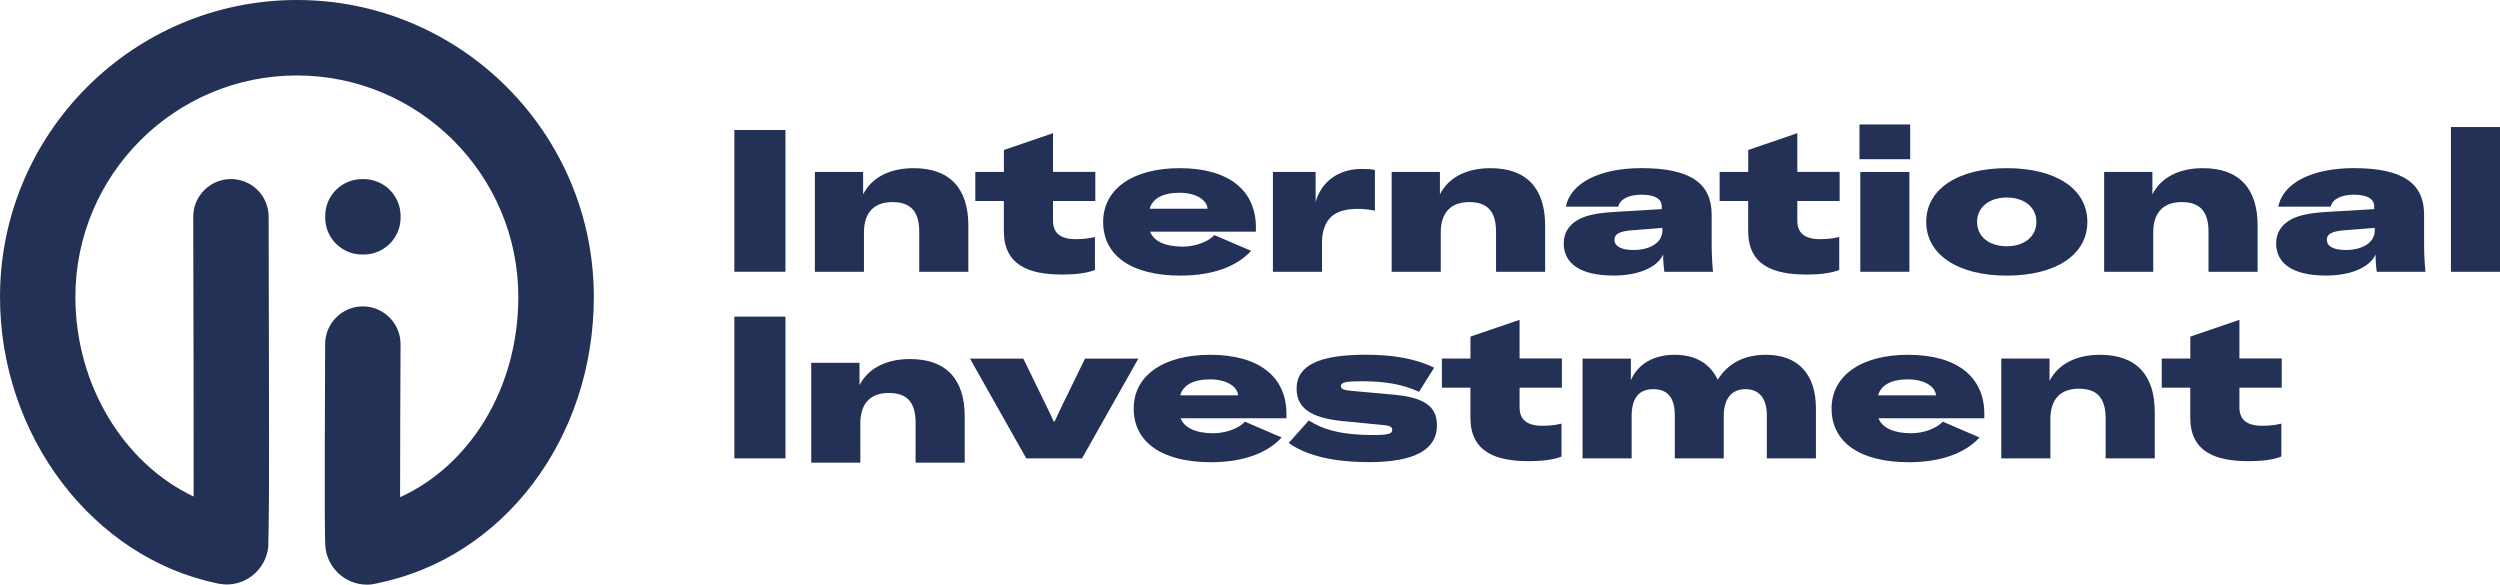
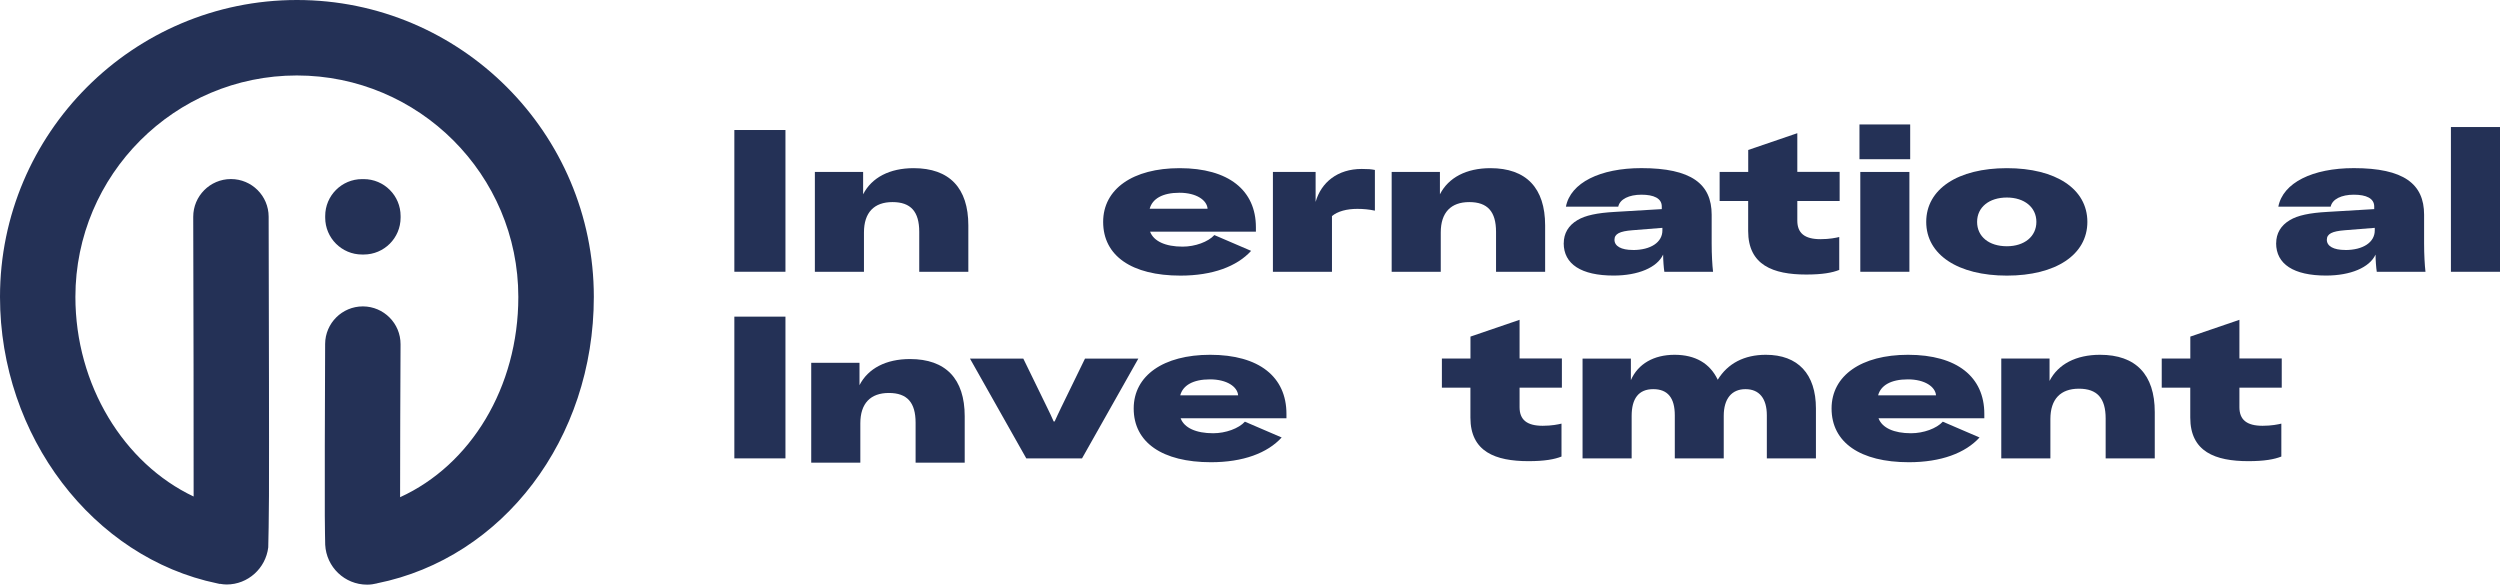
<svg xmlns="http://www.w3.org/2000/svg" width="188" height="44" viewBox="0 0 188 44" fill="none">
  <path d="M55.223 20.436V9.777H59.066V20.436H55.223Z" fill="#243156" />
  <path d="M61.273 12.931H64.907V14.612C65.551 13.349 66.906 12.646 68.704 12.646C71.393 12.646 72.819 14.131 72.819 16.954V20.437H69.127V17.434C69.127 15.917 68.495 15.197 67.115 15.197C65.735 15.197 64.97 15.979 64.97 17.48V20.437H61.278V12.931H61.273Z" fill="#243156" />
-   <path d="M73.348 12.93H75.493V11.278L79.186 10.016V12.926H82.368V15.117H79.186V16.589C79.186 17.522 79.725 17.986 80.925 17.986C81.603 17.986 82.096 17.881 82.339 17.823V20.298C81.812 20.508 81.076 20.645 79.859 20.645C77.367 20.645 75.489 19.939 75.489 17.371V15.117H73.344V12.926L73.348 12.93Z" fill="#243156" />
  <path d="M82.957 16.686C82.957 14.21 85.194 12.646 88.707 12.646C92.399 12.646 94.444 14.315 94.444 17.092V17.422H86.486C86.758 18.141 87.641 18.547 88.933 18.547C89.878 18.547 90.856 18.187 91.32 17.677L94.085 18.865C93.018 20.035 91.187 20.726 88.77 20.726C85.106 20.726 82.957 19.237 82.957 16.686ZM90.81 15.695C90.764 15.063 89.987 14.495 88.694 14.495C87.402 14.495 86.654 14.959 86.457 15.695H90.81Z" fill="#243156" />
-   <path d="M102.401 12.705C102.898 12.705 103.091 12.722 103.392 12.78V15.841C102.957 15.749 102.535 15.707 102.07 15.707C101.276 15.707 100.599 15.887 100.164 16.247C99.653 16.682 99.415 17.418 99.415 18.2V20.437H95.723V12.931H98.934V15.185C99.352 13.713 100.586 12.705 102.401 12.705Z" fill="#243156" />
+   <path d="M102.401 12.705C102.898 12.705 103.091 12.722 103.392 12.78V15.841C102.957 15.749 102.535 15.707 102.07 15.707C101.276 15.707 100.599 15.887 100.164 16.247V20.437H95.723V12.931H98.934V15.185C99.352 13.713 100.586 12.705 102.401 12.705Z" fill="#243156" />
  <path d="M104.648 12.931H108.282V14.612C108.926 13.349 110.277 12.646 112.079 12.646C114.768 12.646 116.194 14.131 116.194 16.954V20.437H112.502V17.434C112.502 15.917 111.87 15.197 110.49 15.197C109.11 15.197 108.345 15.979 108.345 17.48V20.437H104.653V12.931H104.648Z" fill="#243156" />
  <path d="M117.594 18.292C117.594 17.556 117.941 16.954 118.631 16.548C119.217 16.201 120.086 16.009 121.454 15.934L124.966 15.725V15.528C124.966 14.913 124.364 14.641 123.436 14.641C122.508 14.641 121.813 14.972 121.692 15.54H117.757C118.104 13.738 120.337 12.643 123.432 12.643C127.187 12.643 128.717 13.83 128.717 16.143V18.305C128.717 19.145 128.763 19.94 128.822 20.437H125.159C125.113 20.153 125.067 19.551 125.067 19.145C124.615 20.119 123.189 20.722 121.345 20.722C118.911 20.722 117.59 19.864 117.59 18.288L117.594 18.292ZM122.792 18.802C124.143 18.802 125.012 18.217 125.012 17.33V17.134L122.758 17.314C121.797 17.389 121.408 17.585 121.408 18.033C121.408 18.514 121.918 18.798 122.788 18.798L122.792 18.802Z" fill="#243156" />
  <path d="M129.321 12.93H131.466V11.278L135.158 10.016V12.926H138.341V15.117H135.158V16.589C135.158 17.522 135.698 17.986 136.902 17.986C137.579 17.986 138.073 17.881 138.311 17.823V20.298C137.784 20.508 137.048 20.645 135.831 20.645C133.339 20.645 131.462 19.939 131.462 17.371V15.117H129.316V12.926L129.321 12.93Z" fill="#243156" />
  <path d="M139.832 9.359H143.646V11.973H139.832V9.359ZM139.895 12.931H143.587V20.437H139.895V12.931Z" fill="#243156" />
  <path d="M144.852 16.686C144.852 14.21 147.239 12.646 150.919 12.646C154.599 12.646 156.97 14.206 156.97 16.686C156.97 19.166 154.582 20.726 150.919 20.726C147.256 20.726 144.852 19.166 144.852 16.686ZM150.915 18.518C152.236 18.518 153.136 17.782 153.136 16.686C153.136 15.59 152.236 14.854 150.915 14.854C149.594 14.854 148.678 15.574 148.678 16.686C148.678 17.798 149.577 18.518 150.915 18.518Z" fill="#243156" />
-   <path d="M158.227 12.931H161.86V14.612C162.504 13.349 163.859 12.646 165.657 12.646C168.346 12.646 169.772 14.131 169.772 16.954V20.437H166.08V17.434C166.08 15.917 165.448 15.197 164.068 15.197C162.688 15.197 161.923 15.979 161.923 17.48V20.437H158.231V12.931H158.227Z" fill="#243156" />
  <path d="M171.168 18.292C171.168 17.556 171.515 16.954 172.205 16.548C172.791 16.201 173.661 16.009 175.028 15.934L178.541 15.725V15.528C178.541 14.913 177.938 14.641 177.01 14.641C176.082 14.641 175.388 14.972 175.266 15.54H171.331C171.678 13.738 173.911 12.643 177.006 12.643C180.761 12.643 182.292 13.83 182.292 16.143V18.305C182.292 19.145 182.338 19.94 182.396 20.437H178.733C178.687 20.153 178.641 19.551 178.641 19.145C178.189 20.119 176.763 20.722 174.919 20.722C172.485 20.722 171.164 19.864 171.164 18.288L171.168 18.292ZM176.362 18.802C177.713 18.802 178.582 18.217 178.582 17.33V17.134L176.328 17.314C175.367 17.389 174.978 17.585 174.978 18.033C174.978 18.514 175.488 18.798 176.358 18.798L176.362 18.802Z" fill="#243156" />
  <path d="M188.001 20.438H184.309V9.553H188.001V20.438Z" fill="#243156" />
  <path d="M55.223 34.47V23.811H59.066V34.47H55.223Z" fill="#243156" />
  <path d="M61 27.284H64.634V28.965C65.278 27.703 66.633 27 68.431 27C71.12 27 72.546 28.485 72.546 31.307V34.791H68.853V31.788C68.853 30.27 68.222 29.551 66.842 29.551C65.462 29.551 64.697 30.333 64.697 31.834V34.791H61.004V27.284H61Z" fill="#243156" />
  <path d="M72.941 26.965H76.952L78.737 30.628C78.963 31.092 79.068 31.305 79.235 31.694H79.31C79.49 31.305 79.582 31.092 79.808 30.628L81.593 26.965H85.604L81.368 34.471H77.177L72.941 26.965Z" fill="#243156" />
  <path d="M85.254 30.719C85.254 28.244 87.491 26.68 91.004 26.68C94.696 26.68 96.741 28.348 96.741 31.125V31.455H88.783C89.055 32.174 89.937 32.58 91.23 32.58C92.175 32.58 93.153 32.22 93.617 31.71L96.381 32.898C95.315 34.069 93.484 34.759 91.067 34.759C87.403 34.759 85.254 33.27 85.254 30.719ZM93.107 29.728C93.061 29.097 92.283 28.528 90.991 28.528C89.699 28.528 88.951 28.992 88.754 29.728H93.107Z" fill="#243156" />
-   <path d="M96.906 33.316L98.424 31.619C99.549 32.338 100.933 32.714 103.288 32.714C104.354 32.714 104.697 32.622 104.697 32.338C104.697 32.099 104.534 32.007 103.99 31.961L100.912 31.66C98.541 31.422 97.504 30.657 97.504 29.227C97.504 27.483 99.173 26.676 102.698 26.676C104.693 26.676 106.407 26.948 107.85 27.65L106.708 29.465C105.508 28.909 104.216 28.67 102.368 28.67C101.255 28.67 100.837 28.746 100.837 29.03C100.837 29.239 101.004 29.331 101.602 29.39L104.755 29.674C107.097 29.883 108.059 30.544 108.059 31.986C108.059 33.818 106.361 34.751 102.97 34.751C100.298 34.751 98.286 34.286 96.906 33.308V33.316Z" fill="#243156" />
  <path d="M108.434 26.963H110.579V25.312L114.272 24.049V26.959H117.454V29.151H114.272V30.622C114.272 31.555 114.811 32.019 116.011 32.019C116.689 32.019 117.182 31.915 117.425 31.856V34.332C116.898 34.541 116.162 34.679 114.945 34.679C112.452 34.679 110.575 33.972 110.575 31.404V29.151H108.43V26.959L108.434 26.963Z" fill="#243156" />
  <path d="M122.642 26.964V28.587C123.181 27.357 124.369 26.68 125.929 26.68C127.488 26.68 128.588 27.324 129.174 28.557C129.926 27.328 131.168 26.68 132.791 26.68C135.208 26.68 136.558 28.122 136.558 30.719V34.474H132.866V31.229C132.866 29.966 132.297 29.264 131.26 29.264C130.223 29.264 129.625 29.983 129.625 31.275V34.474H125.945V31.229C125.945 29.925 125.418 29.264 124.323 29.264C123.227 29.264 122.7 29.971 122.7 31.275V34.474H119.008V26.968H122.642V26.964Z" fill="#243156" />
  <path d="M137.734 30.719C137.734 28.244 139.972 26.68 143.484 26.68C147.177 26.68 149.221 28.348 149.221 31.125V31.455H141.264C141.536 32.174 142.418 32.58 143.71 32.58C144.655 32.58 145.634 32.22 146.098 31.71L148.862 32.898C147.796 34.069 145.964 34.759 143.547 34.759C139.884 34.759 137.734 33.27 137.734 30.719ZM145.588 29.728C145.542 29.097 144.764 28.528 143.472 28.528C142.18 28.528 141.431 28.992 141.234 29.728H145.588Z" fill="#243156" />
  <path d="M150.492 26.964H154.126V28.645C154.77 27.382 156.125 26.68 157.923 26.68C160.612 26.68 162.038 28.164 162.038 30.987V34.47H158.345V31.468C158.345 29.95 157.714 29.23 156.334 29.23C154.954 29.23 154.189 30.012 154.189 31.514V34.47H150.496V26.964H150.492Z" fill="#243156" />
  <path d="M162.567 26.963H164.712V25.312L168.404 24.049V26.959H171.587V29.151H168.404V30.622C168.404 31.555 168.944 32.019 170.144 32.019C170.821 32.019 171.315 31.915 171.557 31.856V34.332C171.03 34.541 170.294 34.679 169.078 34.679C166.585 34.679 164.708 33.972 164.708 31.404V29.151H162.562V26.959L162.567 26.963Z" fill="#243156" />
  <path d="M28.352 43.87C28.114 43.929 27.867 43.966 27.608 43.966C25.914 43.966 24.542 42.637 24.455 40.968C24.455 40.951 24.425 39.505 24.425 38.777C24.425 37.334 24.425 35.419 24.425 33.504C24.434 29.682 24.45 25.864 24.45 25.864C24.459 24.304 25.726 23.041 27.286 23.041H27.298C28.862 23.049 30.129 24.325 30.121 25.889C30.104 29.305 30.087 34.114 30.087 37.389C35.394 34.971 38.978 29.13 38.978 22.33C38.978 13.147 31.505 5.675 22.322 5.675C13.139 5.675 5.67 13.143 5.67 22.326C5.67 28.954 9.317 34.859 14.561 37.338C14.569 32.262 14.548 23.024 14.531 16.309C14.527 14.745 15.794 13.469 17.358 13.465H17.367C18.93 13.465 20.198 14.728 20.202 16.292C20.202 16.292 20.218 22.497 20.227 28.716C20.231 31.823 20.235 34.934 20.227 37.272C20.227 38.447 20.181 41.131 20.172 41.165C19.98 42.733 18.655 43.954 17.036 43.954C16.865 43.954 16.702 43.929 16.543 43.904C16.534 43.904 16.522 43.912 16.522 43.912C16.497 43.908 16.472 43.9 16.447 43.895C16.409 43.887 16.371 43.879 16.334 43.87C6.988 41.934 0 32.785 0 22.326C0 10.015 10.015 0 22.33 0C34.645 0 44.656 10.015 44.656 22.326C44.656 33.006 37.836 41.959 28.352 43.866V43.87ZM27.352 19.14C28.883 19.14 30.125 17.898 30.125 16.367V16.242C30.125 14.711 28.883 13.469 27.352 13.469H27.227C25.697 13.469 24.455 14.711 24.455 16.242V16.367C24.455 17.898 25.697 19.14 27.227 19.14H27.352Z" fill="#243156" />
</svg>